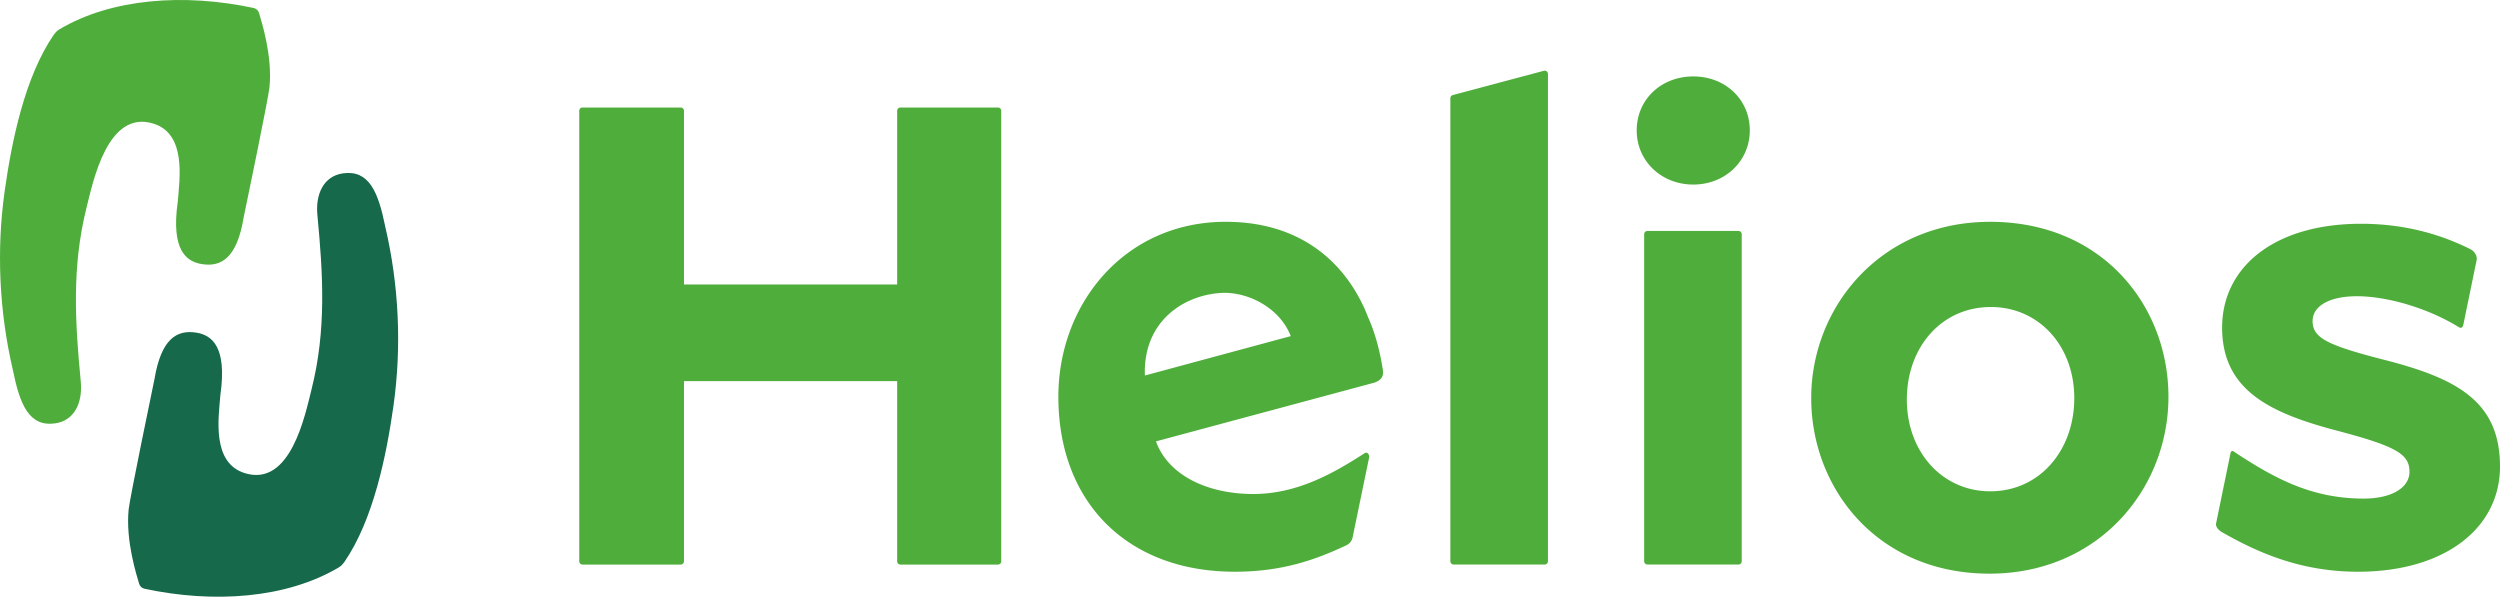
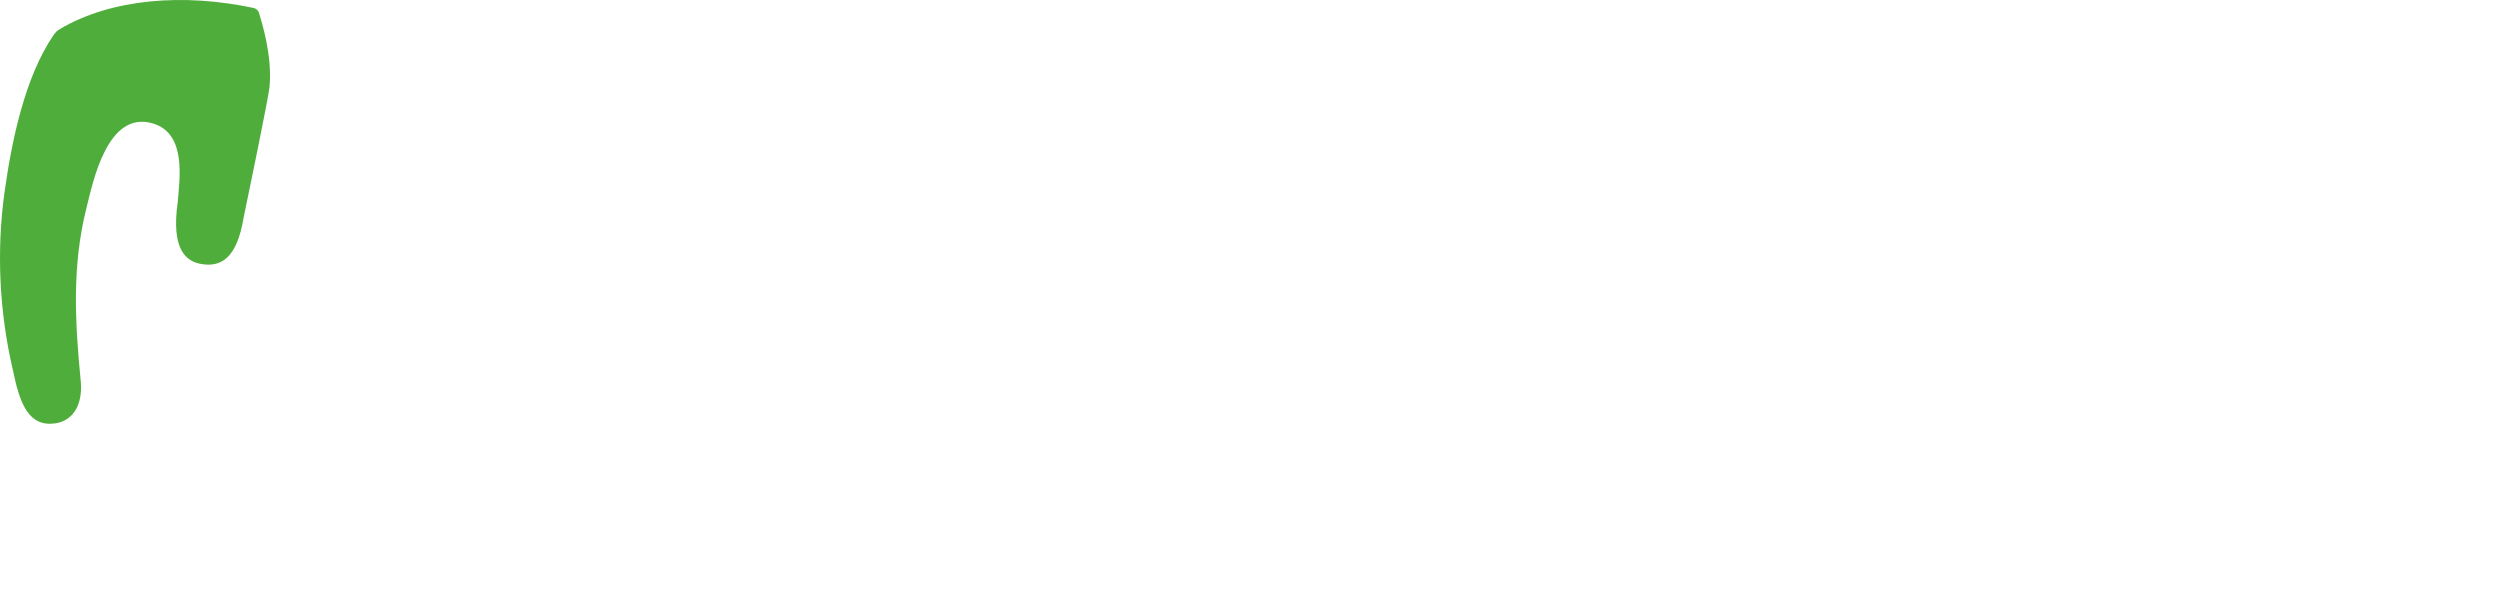
<svg xmlns="http://www.w3.org/2000/svg" width="400" height="96" fill="none">
-   <path d="M195.3 46.876c4.289-.276 9.463 2.343 11.22 6.902l-23.339 6.304c-.306-8.506 5.996-12.806 12.119-13.206zm25.704 10.88c-.007-.044.003-.074-.003-.117-.017-.077-.043-.176-.06-.258-.481-2.43-1.217-4.782-1.983-6.476l-.007.004c-.204-.525-.404-1.041-.6-1.471-3.676-8.175-10.943-13.95-22.236-13.95-16.122 0-26.777 13.055-26.777 27.986 0 16.827 10.957 28.003 28.228 28.003 7.391 0 12.731-1.814 17.845-4.227.464-.215.821-.628.975-1.118l2.621-12.673c.204-.696-.192-1.2-.63-.972-4.676 3.01-10.689 6.61-18.028 6.554-7.425-.056-13.489-3.135-15.395-8.42l34.955-9.4c1.025-.366 1.489-.946 1.366-1.901-.069-.525-.175-1.045-.269-1.565h-.002zm156.253 33.722c-8.978 0-15.897-2.971-21.777-6.355-.494-.28-1.009-.84-.911-1.355l2.315-11.263c.038-.253.221-.451.468-.292 6.693 4.438 12.616 7.56 20.824 7.56 4.549 0 7.34-1.767 7.34-4.287 0-2.817-2.064-4.064-11.574-6.576-10.744-2.82-18.403-6.471-18.403-16.504 0-9.611 8.272-16.603 22.229-16.603 7.212 0 12.994 1.81 17.513 4.076.621.31 1.077 1.032.996 1.656l-2.158 10.493c-.068.33-.357.529-.642.357-5.297-3.282-11.888-4.989-16.322-4.989-4.655 0-7.14 1.677-7.14 3.974 0 2.705 2.374 3.853 11.263 6.153C393.277 60.551 400 64.31 400 74.656c0 9.821-8.787 16.822-22.743 16.822zm-72.162-27.56c0 8.4 5.689 14.69 13.343 14.69 7.957 0 13.446-6.613 13.446-14.9 0-8.394-5.693-14.586-13.344-14.586-7.956 0-13.445 6.497-13.445 14.797zm13.326-28.428c17.986 0 28.53 13.468 28.53 27.986 0 14.733-11.169 28.309-28.632 28.309-17.884 0-28.525-13.576-28.525-28.094 0-14.621 11.16-28.201 28.627-28.201zm-54.83 1.46h14.564c.29 0 .52.233.52.52v52.331c0 .284-.23.525-.52.525h-14.564a.528.528 0 01-.524-.525v-52.33c0-.288.234-.52.524-.52zm7.335-7.422c-5.123 0-9.054-3.78-9.054-8.656 0-4.971 3.931-8.644 9.054-8.644 5.115 0 9.042 3.673 9.042 8.644 0 4.876-3.927 8.656-9.042 8.656zm-38.481-14.316l14.573-3.887a.52.52 0 01.655.503V89.8a.524.524 0 01-.519.524h-14.577a.524.524 0 01-.519-.524V15.724c0-.24.161-.451.387-.512zm-88.9 45.765h-34.108v28.83a.524.524 0 01-.519.524H93.2a.524.524 0 01-.52-.525V17.721c0-.284.235-.52.52-.52h15.718c.285 0 .519.236.519.52v27.792h34.108V17.721c0-.284.234-.52.519-.52h15.616c.285 0 .519.236.519.52v72.085a.524.524 0 01-.519.525h-15.616a.524.524 0 01-.519-.525V60.977z" fill="#4FAE3B" />
-   <path d="M61.642 36.269c-1.12-5.56-2.605-9.125-6.779-8.532-3.072.443-4.395 3.299-4.084 6.64.906 9.478 1.459 18.405-.92 27.866-1.042 4.145-3.352 15.739-10.688 13.46-5.323-1.652-4.208-8.816-3.906-12.54 1.102-7.81-1.451-9.534-3.791-9.93-3.239-.55-5.698 1.063-6.757 7.423-.43 2.055-3.966 19.132-4.136 20.886-.49 5.062 1.298 10.519 1.66 11.792.122.456.425.757.876.864 11.092 2.374 22.687 1.557 31.061-3.397.46-.275.707-.598.924-.886 4.629-6.743 6.731-17.02 7.859-25.023 1.331-9.482.863-19.296-1.32-28.623z" fill="#16694A" />
  <path d="M2.06 59.204c1.12 5.56 2.609 9.13 6.783 8.532 3.068-.439 4.387-3.299 4.085-6.636-.911-9.477-1.464-18.405.914-27.865 1.043-4.146 3.353-15.735 10.693-13.46 5.319 1.647 4.208 8.82 3.902 12.54-1.106 7.805 1.451 9.538 3.791 9.929 3.243.555 5.698-1.058 6.753-7.427.434-2.051 3.97-19.132 4.14-20.886.49-5.057-1.294-10.519-1.655-11.787-.123-.456-.43-.757-.877-.865C29.497-1.094 17.897-.277 9.528 4.677c-.464.266-.706.597-.928.885C3.97 12.305 1.87 22.583.746 30.59-.59 40.064-.118 49.881 2.06 59.204z" fill="#4FAE3B" />
</svg>